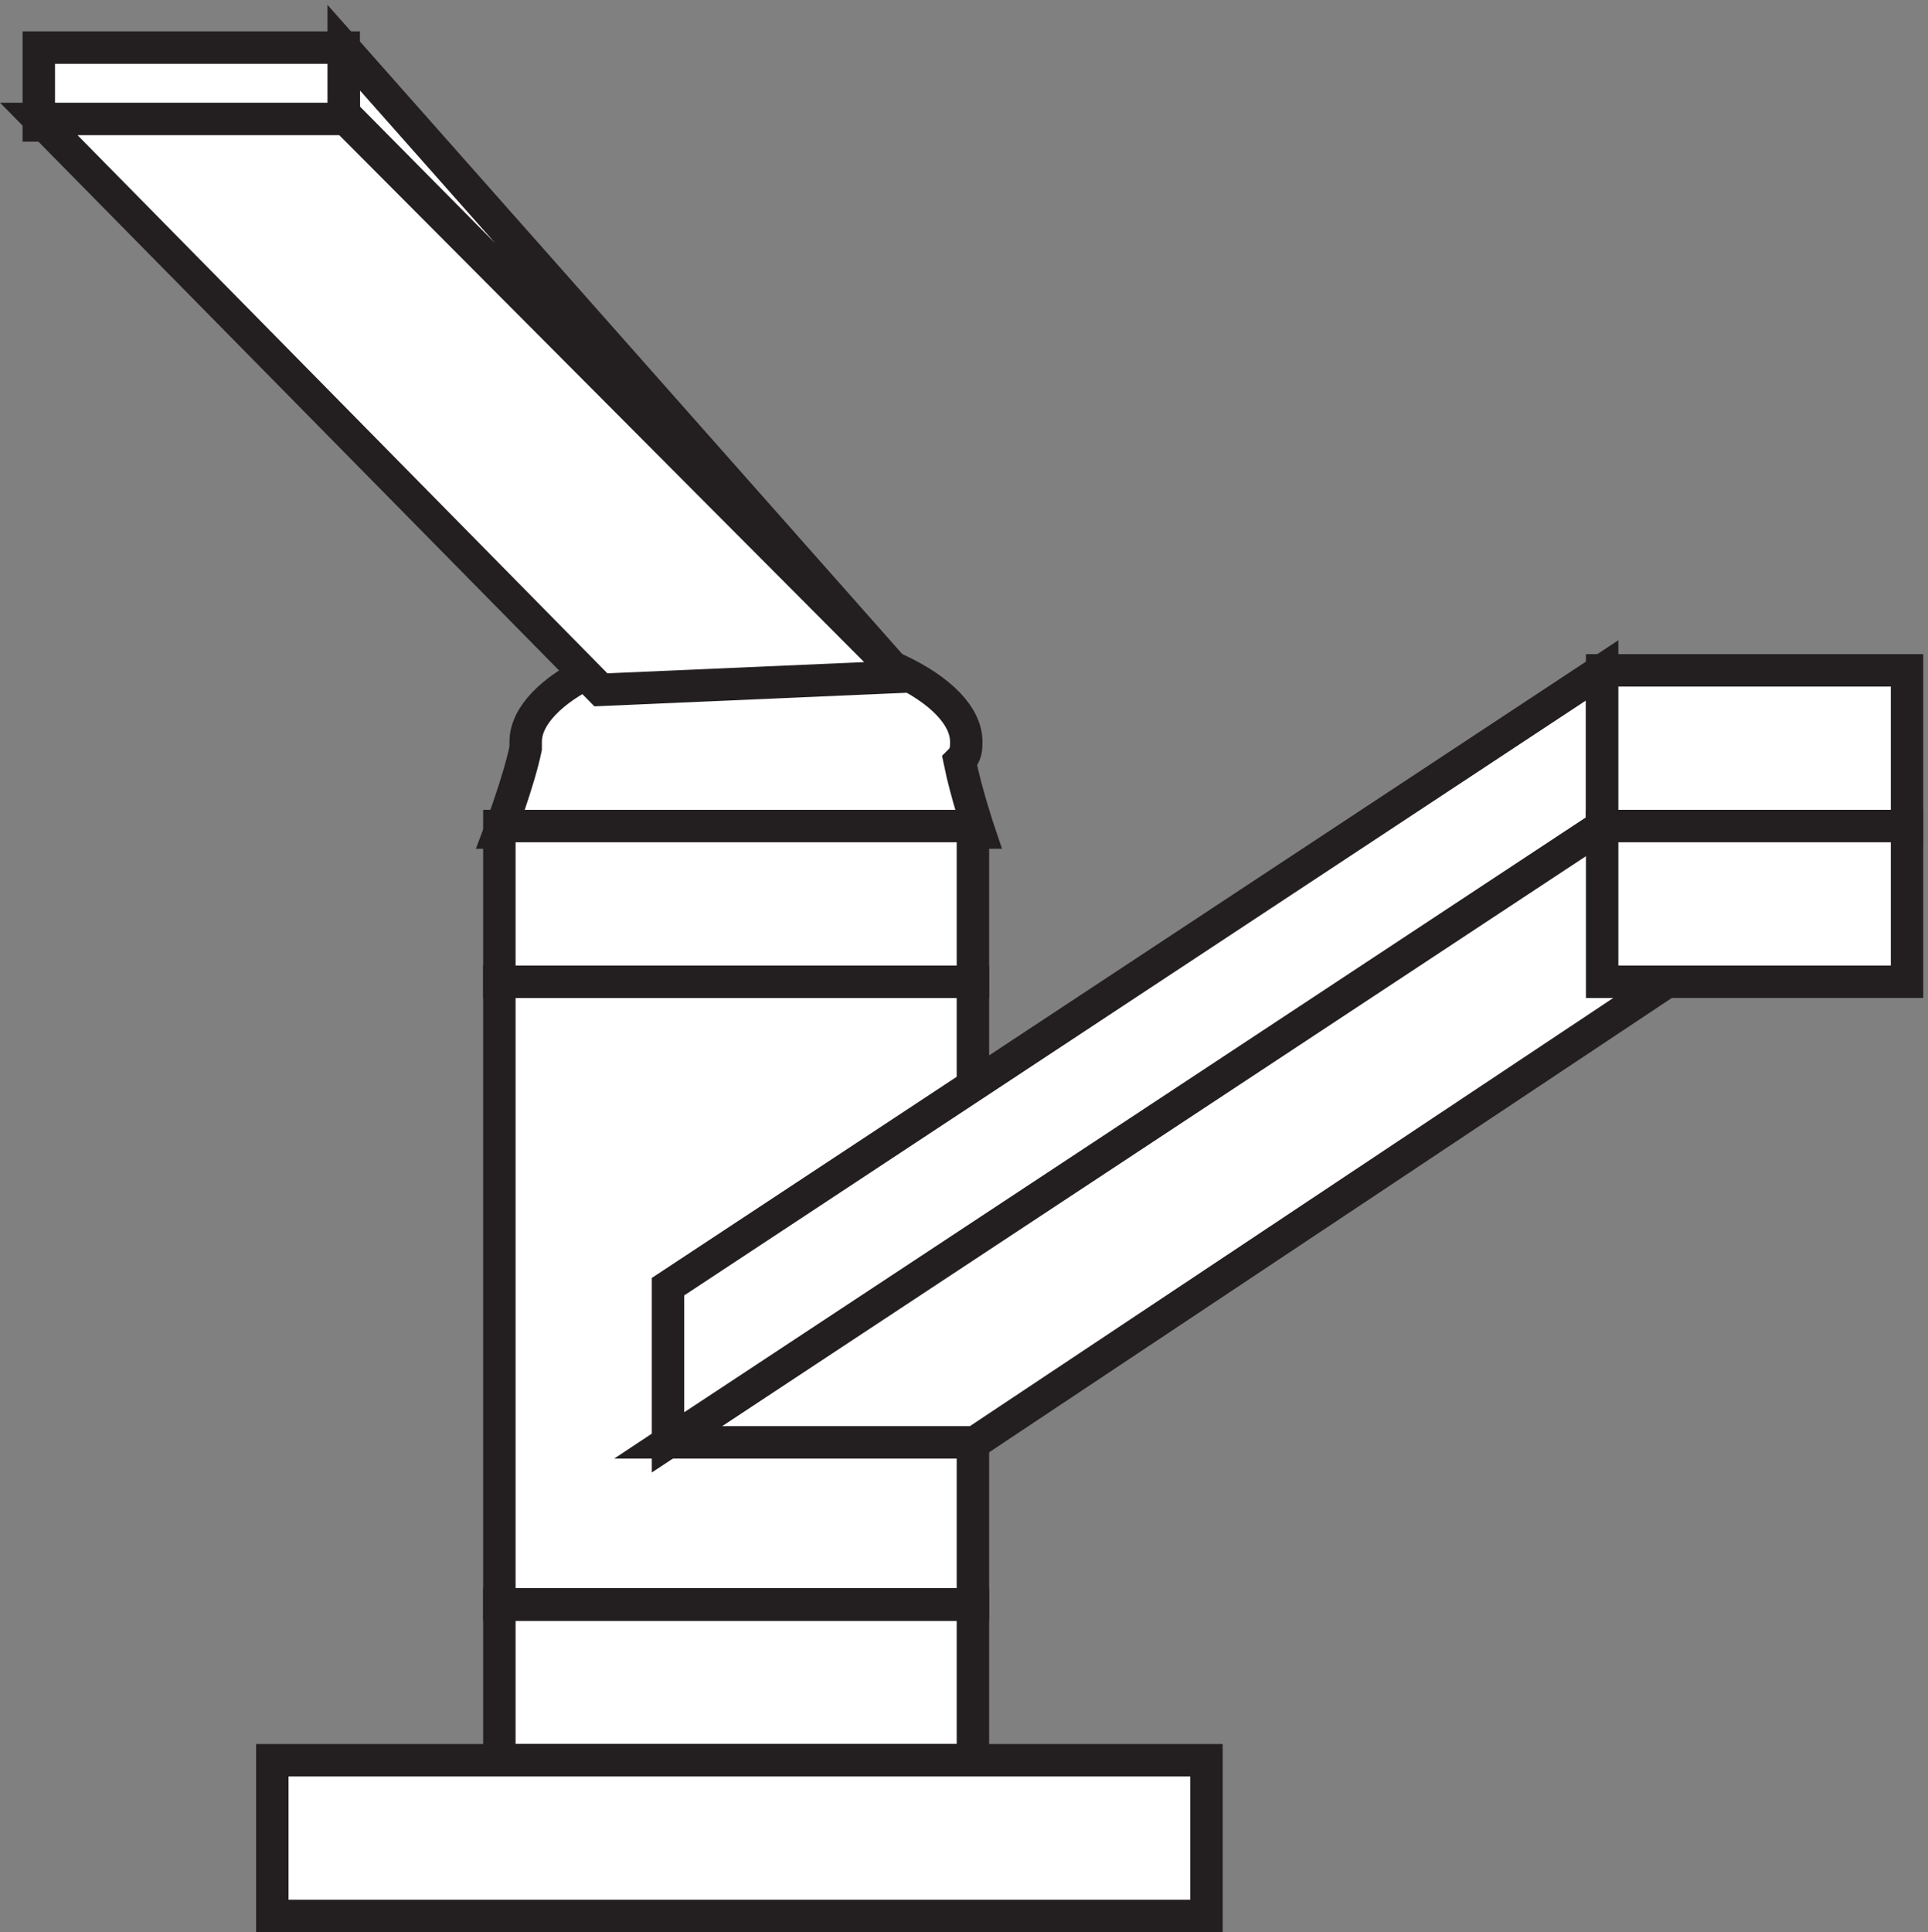
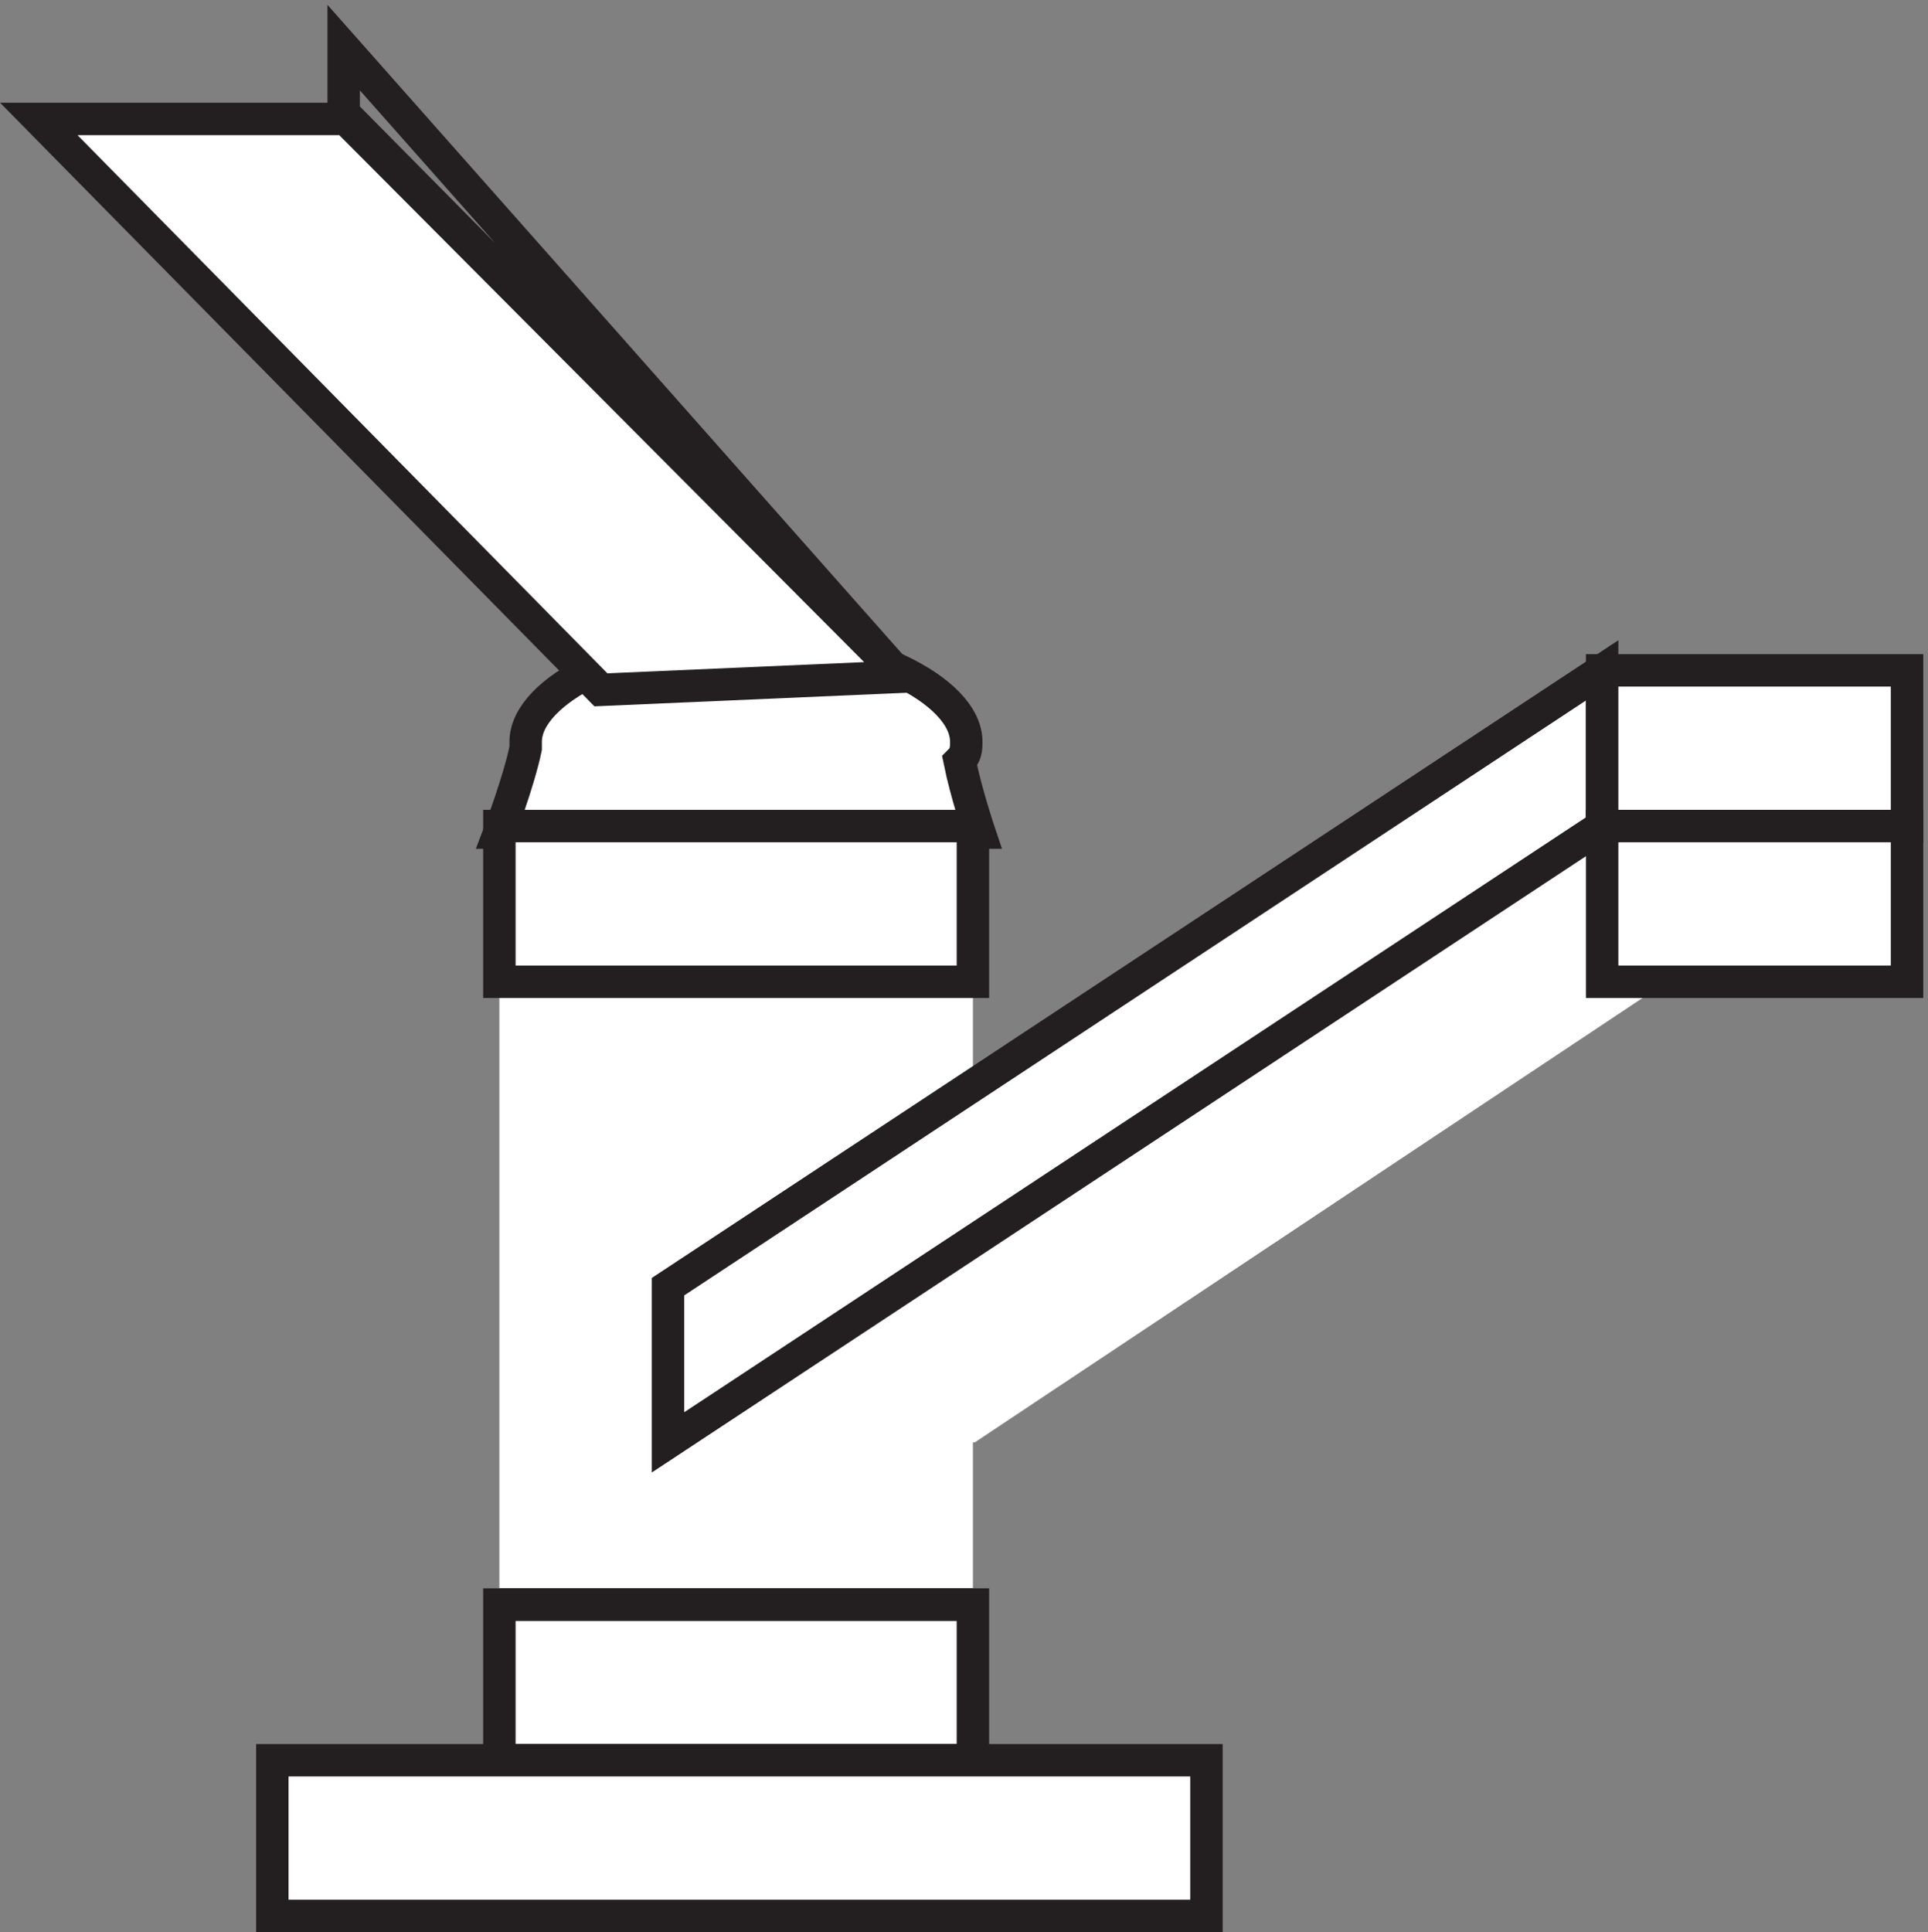
<svg xmlns="http://www.w3.org/2000/svg" xml:space="preserve" width="59.294" height="59.418">
  <rect width="100%" height="100%" fill="#808080" stroke="none" />
  <path d="M115.914 275.168v-1.5c-1.519-7.5-6.082-19.5-6.082-19.5h33.453c7.602-1.5 15.207-3 22.809-3 7.601 0 16.726 1.5 22.808 3h31.93s-3.039 9-4.562 16.5c1.523 1.5 1.523 3 1.523 4.5 0 12-24.328 24-51.699 24-25.852 0-50.18-12-50.18-24" style="fill:#fff;fill-opacity:1;fill-rule:evenodd;stroke:none" transform="matrix(.133 0 0 -.133 .75 59.407)" />
  <path d="M115.914 275.168v-1.5c-1.519-7.5-6.082-19.5-6.082-19.5h33.453c7.602-1.5 15.207-3 22.809-3 7.601 0 16.726 1.5 22.808 3h31.93s-3.039 9-4.562 16.5c1.523 1.5 1.523 3 1.523 4.5 0 12-24.328 24-51.699 24-25.852 0-50.18-12-50.18-24z" style="fill:none;stroke:#231f20;stroke-width:7.5;stroke-linecap:butt;stroke-linejoin:miter;stroke-miterlimit:10;stroke-dasharray:none;stroke-opacity:1" transform="matrix(.133 0 0 -.133 .75 59.407)" />
  <path d="M109.832 219.668h109.5v-144h-109.5v144" style="fill:#fff;fill-opacity:1;fill-rule:evenodd;stroke:none" transform="matrix(.133 0 0 -.133 .75 59.407)" />
-   <path d="M109.832 219.668h109.5v-144h-109.5z" style="fill:none;stroke:#231f20;stroke-width:7.5;stroke-linecap:butt;stroke-linejoin:miter;stroke-miterlimit:10;stroke-dasharray:none;stroke-opacity:1" transform="matrix(.133 0 0 -.133 .75 59.407)" />
-   <path d="M73.832 435.664v-15.156l127.5-128.844z" style="fill:#fff;fill-opacity:1;fill-rule:evenodd;stroke:none" transform="matrix(.133 0 0 -.133 .75 59.407)" />
  <path d="M73.832 435.664v-15.156l127.5-128.844z" style="fill:none;stroke:#231f20;stroke-width:7.5;stroke-linecap:butt;stroke-linejoin:miter;stroke-miterlimit:10;stroke-dasharray:none;stroke-opacity:1" transform="matrix(.133 0 0 -.133 .75 59.407)" />
  <path d="M148.832 113.168h70.93l178.07 118.5-18.109 34.5-230.891-153" style="fill:#fff;fill-opacity:1;fill-rule:evenodd;stroke:none" transform="matrix(.133 0 0 -.133 .75 59.407)" />
-   <path d="M148.832 113.168h70.93l178.07 118.5-18.109 34.5z" style="fill:none;stroke:#231f20;stroke-width:7.5;stroke-linecap:butt;stroke-linejoin:miter;stroke-miterlimit:10;stroke-dasharray:none;stroke-opacity:1" transform="matrix(.133 0 0 -.133 .75 59.407)" />
  <path d="M148.832 113.168v36l216 142.5v-36l-216-142.5" style="fill:#fff;fill-opacity:1;fill-rule:evenodd;stroke:none" transform="matrix(.133 0 0 -.133 .75 59.407)" />
  <path d="M148.832 113.168v36l216 142.5v-36z" style="fill:none;stroke:#231f20;stroke-width:7.5;stroke-linecap:butt;stroke-linejoin:miter;stroke-miterlimit:10;stroke-dasharray:none;stroke-opacity:1" transform="matrix(.133 0 0 -.133 .75 59.407)" />
-   <path d="M3.332 435.664h70.5v-18h-70.5v18" style="fill:#fff;fill-opacity:1;fill-rule:evenodd;stroke:none" transform="matrix(.133 0 0 -.133 .75 59.407)" />
-   <path d="M3.332 435.664h70.5v-18h-70.5Z" style="fill:none;stroke:#231f20;stroke-width:7.5;stroke-linecap:butt;stroke-linejoin:miter;stroke-miterlimit:10;stroke-dasharray:none;stroke-opacity:1" transform="matrix(.133 0 0 -.133 .75 59.407)" />
+   <path d="M3.332 435.664h70.5h-70.5v18" style="fill:#fff;fill-opacity:1;fill-rule:evenodd;stroke:none" transform="matrix(.133 0 0 -.133 .75 59.407)" />
  <path d="M109.832 75.668h109.5v-36h-109.5v36" style="fill:#fff;fill-opacity:1;fill-rule:evenodd;stroke:none" transform="matrix(.133 0 0 -.133 .75 59.407)" />
  <path d="M109.832 75.668h109.5v-36h-109.5z" style="fill:none;stroke:#231f20;stroke-width:7.5;stroke-linecap:butt;stroke-linejoin:miter;stroke-miterlimit:10;stroke-dasharray:none;stroke-opacity:1" transform="matrix(.133 0 0 -.133 .75 59.407)" />
  <path d="M57.332 39.668h216v-36h-216v36" style="fill:#fff;fill-opacity:1;fill-rule:evenodd;stroke:none" transform="matrix(.133 0 0 -.133 .75 59.407)" />
  <path d="M57.332 39.668h216v-36h-216zm162 36h-109.5" style="fill:none;stroke:#231f20;stroke-width:7.5;stroke-linecap:butt;stroke-linejoin:miter;stroke-miterlimit:10;stroke-dasharray:none;stroke-opacity:1" transform="matrix(.133 0 0 -.133 .75 59.407)" />
  <path d="M364.832 291.668h70.5v-36h-70.5v36" style="fill:#fff;fill-opacity:1;fill-rule:evenodd;stroke:none" transform="matrix(.133 0 0 -.133 .75 59.407)" />
  <path d="M364.832 291.668h70.5v-36h-70.5z" style="fill:none;stroke:#231f20;stroke-width:7.5;stroke-linecap:butt;stroke-linejoin:miter;stroke-miterlimit:10;stroke-dasharray:none;stroke-opacity:1" transform="matrix(.133 0 0 -.133 .75 59.407)" />
  <path d="M364.832 255.668h70.5v-36h-70.5v36" style="fill:#fff;fill-opacity:1;fill-rule:evenodd;stroke:none" transform="matrix(.133 0 0 -.133 .75 59.407)" />
  <path d="M364.832 255.668h70.5v-36h-70.5z" style="fill:none;stroke:#231f20;stroke-width:7.5;stroke-linecap:butt;stroke-linejoin:miter;stroke-miterlimit:10;stroke-dasharray:none;stroke-opacity:1" transform="matrix(.133 0 0 -.133 .75 59.407)" />
  <path d="M109.832 255.668h109.5v-36h-109.5v36" style="fill:#fff;fill-opacity:1;fill-rule:evenodd;stroke:none" transform="matrix(.133 0 0 -.133 .75 59.407)" />
  <path d="M109.832 255.668h109.5v-36h-109.5z" style="fill:none;stroke:#231f20;stroke-width:7.5;stroke-linecap:butt;stroke-linejoin:miter;stroke-miterlimit:10;stroke-dasharray:none;stroke-opacity:1" transform="matrix(.133 0 0 -.133 .75 59.407)" />
  <path d="M3.332 419.168h71.035l128.465-128.969-69.523-3.031-129.977 132" style="fill:#fff;fill-opacity:1;fill-rule:evenodd;stroke:none" transform="matrix(.133 0 0 -.133 .75 59.407)" />
  <path d="M3.332 419.168h71.035l128.465-128.969-69.523-3.031Z" style="fill:none;stroke:#231f20;stroke-width:7.5;stroke-linecap:butt;stroke-linejoin:miter;stroke-miterlimit:10;stroke-dasharray:none;stroke-opacity:1" transform="matrix(.133 0 0 -.133 .75 59.407)" />
</svg>